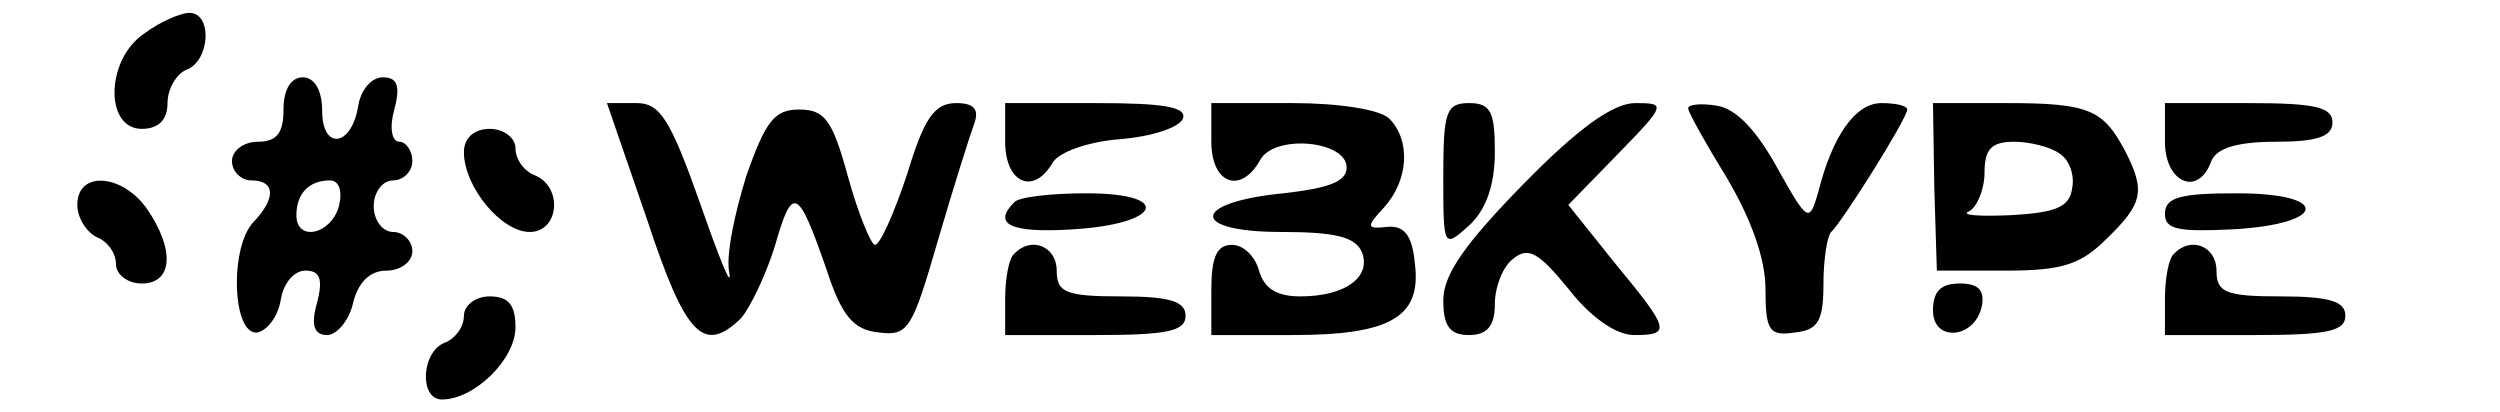
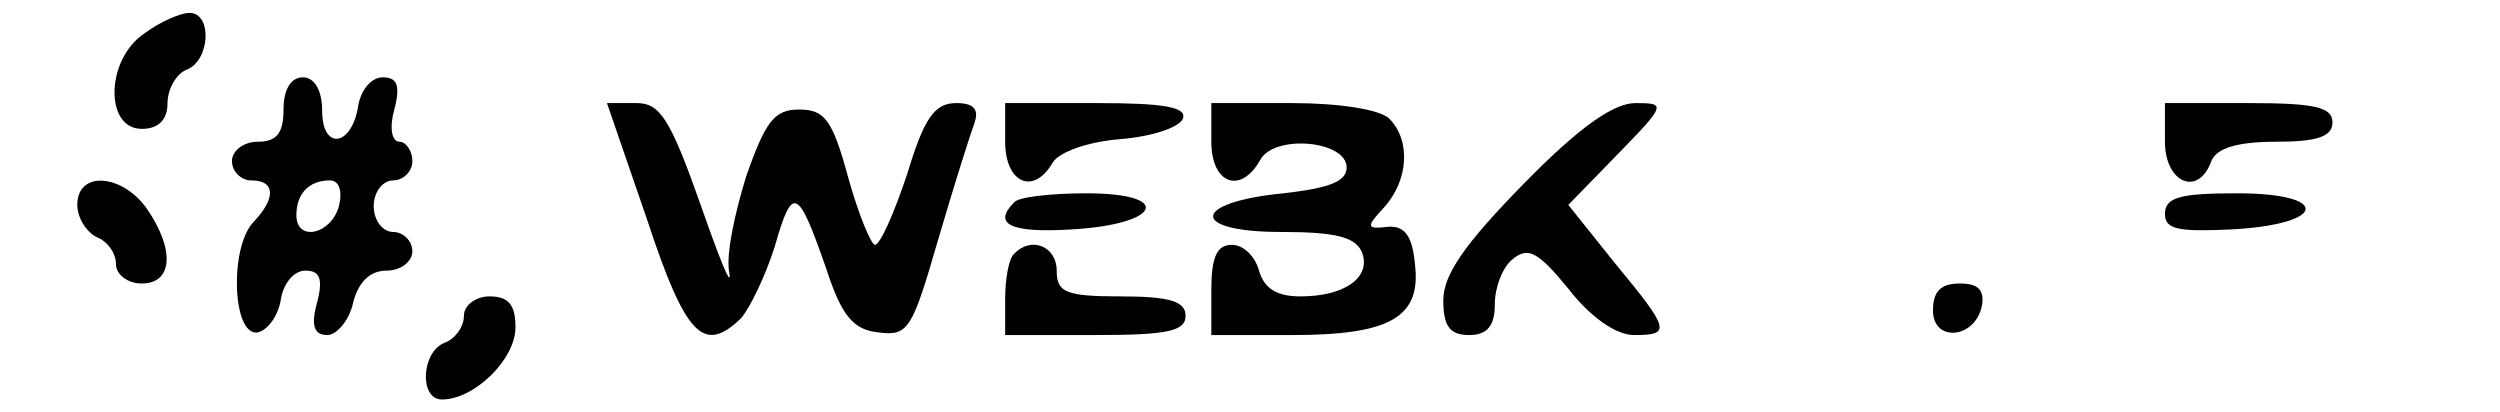
<svg xmlns="http://www.w3.org/2000/svg" version="1.0" width="194pt" height="32pt" viewBox="0 0 194 32" preserveAspectRatio="xMidYMid meet">
  <g transform="translate(0,32) scale(0.1,-0.1)" fill="#000000" stroke="none">
    <path d="M112 294 c-30 -20 -31 -74 -2 -74 13 0 20 7 20 20 0 11 7 23 15 26 18 7 20 44 2 44 -7 0 -23 -7 -35 -16z" />
    <path d="M220 235 c0 -18 -5 -25 -20 -25 -11 0 -20 -7 -20 -15 0 -8 7 -15 15 -15 19 0 19 -14 2 -32 -19 -19 -17 -89 3 -86 8 2 16 13 18 26 2 12 10 22 19 22 11 0 14 -6 9 -25 -5 -18 -2 -25 8 -25 7 0 17 11 20 25 4 16 13 25 26 25 11 0 20 7 20 15 0 8 -7 15 -15 15 -8 0 -15 9 -15 20 0 11 7 20 15 20 8 0 15 7 15 15 0 8 -5 15 -10 15 -6 0 -8 11 -4 25 5 19 2 25 -9 25 -9 0 -17 -10 -19 -22 -5 -32 -28 -35 -28 -4 0 16 -6 26 -15 26 -9 0 -15 -9 -15 -25z m43 -75 c-6 -22 -33 -28 -33 -7 0 17 10 27 26 27 7 0 10 -8 7 -20z" />
    <path d="M502 150 c30 -91 44 -105 73 -77 7 8 19 33 26 55 14 49 18 47 40 -16 12 -37 21 -48 41 -50 23 -3 26 3 46 72 12 41 25 82 28 90 4 11 0 16 -14 16 -17 0 -25 -12 -38 -55 -10 -30 -21 -55 -25 -55 -3 0 -13 24 -21 53 -12 44 -18 52 -38 52 -19 0 -26 -9 -41 -52 -9 -29 -16 -62 -13 -75 2 -13 -8 12 -23 55 -23 65 -31 77 -49 77 l-23 0 31 -90z" />
    <path d="M780 210 c0 -32 22 -42 37 -16 5 8 27 16 52 18 25 2 46 9 49 16 3 9 -15 12 -67 12 l-71 0 0 -30z" />
    <path d="M940 210 c0 -33 23 -41 38 -14 11 20 67 15 67 -6 0 -11 -14 -16 -49 -20 -72 -7 -73 -30 -2 -30 43 0 58 -4 63 -16 7 -19 -13 -34 -48 -34 -18 0 -28 6 -32 20 -3 11 -12 20 -21 20 -12 0 -16 -10 -16 -35 l0 -35 63 0 c76 0 100 14 95 55 -2 22 -8 30 -21 29 -17 -2 -17 0 -3 15 19 21 21 52 4 69 -7 7 -39 12 -75 12 l-63 0 0 -30z" />
-     <path d="M1120 183 c0 -55 0 -56 20 -38 13 12 20 31 20 57 0 31 -3 38 -20 38 -18 0 -20 -7 -20 -57z" />
    <path d="M1182 177 c-45 -46 -62 -70 -62 -90 0 -20 5 -27 20 -27 14 0 20 7 20 24 0 13 6 29 14 35 12 10 20 5 43 -23 17 -22 37 -36 51 -36 29 0 28 4 -15 56 l-36 45 38 39 c38 39 38 40 14 40 -17 0 -44 -19 -87 -63z" />
-     <path d="M1310 236 c0 -3 14 -28 30 -54 19 -32 30 -63 30 -86 0 -33 3 -37 23 -34 18 2 22 9 22 38 0 19 3 37 6 40 8 7 59 88 59 95 0 3 -9 5 -20 5 -20 0 -38 -25 -49 -69 -7 -24 -8 -24 -32 19 -16 29 -32 46 -47 48 -12 2 -22 1 -22 -2z" />
-     <path d="M1501 175 l2 -65 54 0 c44 0 58 5 78 25 28 27 30 37 14 68 -17 32 -28 37 -92 37 l-57 0 1 -65z m97 26 c8 -5 12 -17 10 -27 -2 -15 -13 -19 -48 -21 -25 -1 -39 0 -32 3 6 3 12 17 12 30 0 18 5 24 23 24 12 0 28 -4 35 -9z" />
    <path d="M1680 210 c0 -32 26 -43 36 -15 4 10 20 15 50 15 32 0 44 4 44 15 0 12 -14 15 -65 15 l-65 0 0 -30z" />
-     <path d="M360 202 c0 -27 29 -62 51 -62 23 0 26 35 4 44 -8 3 -15 12 -15 21 0 8 -9 15 -20 15 -12 0 -20 -7 -20 -18z" />
    <path d="M60 161 c0 -10 7 -21 15 -25 8 -3 15 -12 15 -21 0 -8 9 -15 20 -15 24 0 26 26 4 58 -19 27 -54 30 -54 3z" />
    <path d="M787 163 c-17 -17 -3 -24 45 -21 69 4 79 28 11 28 -28 0 -53 -3 -56 -7z" />
    <path d="M1680 154 c0 -12 10 -14 52 -12 74 4 77 28 4 28 -44 0 -56 -3 -56 -16z" />
    <path d="M787 123 c-4 -3 -7 -19 -7 -35 l0 -28 70 0 c56 0 70 3 70 15 0 11 -12 15 -50 15 -43 0 -50 3 -50 20 0 19 -20 27 -33 13z" />
-     <path d="M1687 123 c-4 -3 -7 -19 -7 -35 l0 -28 70 0 c56 0 70 3 70 15 0 11 -12 15 -50 15 -43 0 -50 3 -50 20 0 19 -20 27 -33 13z" />
    <path d="M1500 79 c0 -25 33 -22 38 4 2 12 -3 17 -17 17 -15 0 -21 -6 -21 -21z" />
    <path d="M360 75 c0 -9 -7 -18 -15 -21 -18 -7 -20 -44 -2 -44 25 0 57 31 57 56 0 17 -5 24 -20 24 -11 0 -20 -7 -20 -15z" />
  </g>
</svg>